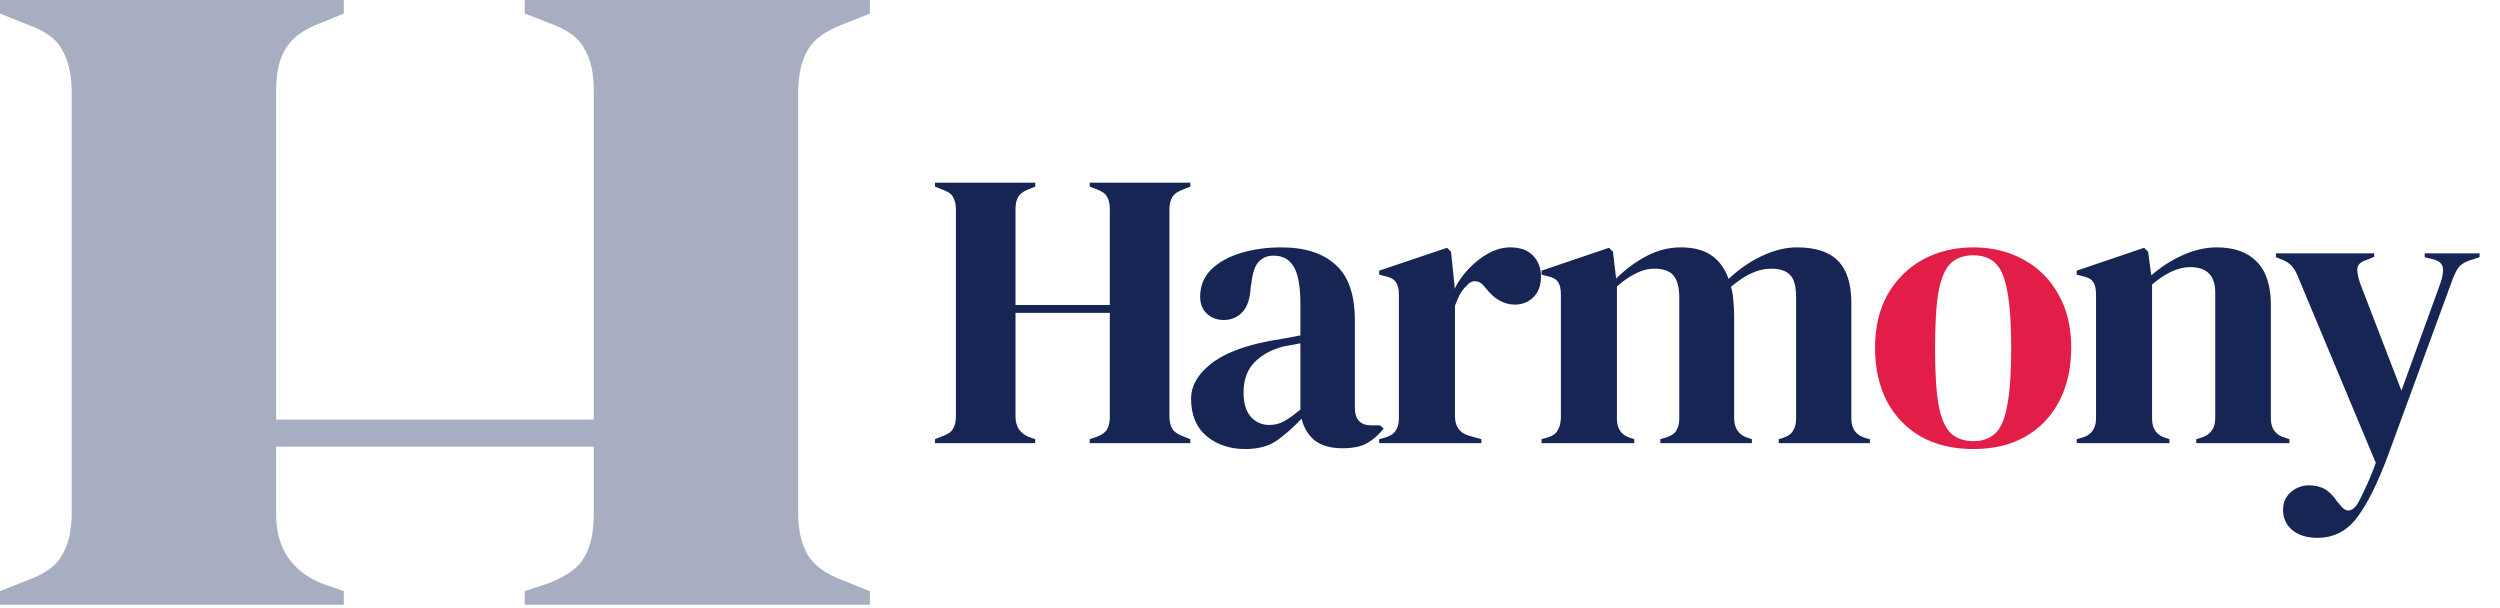
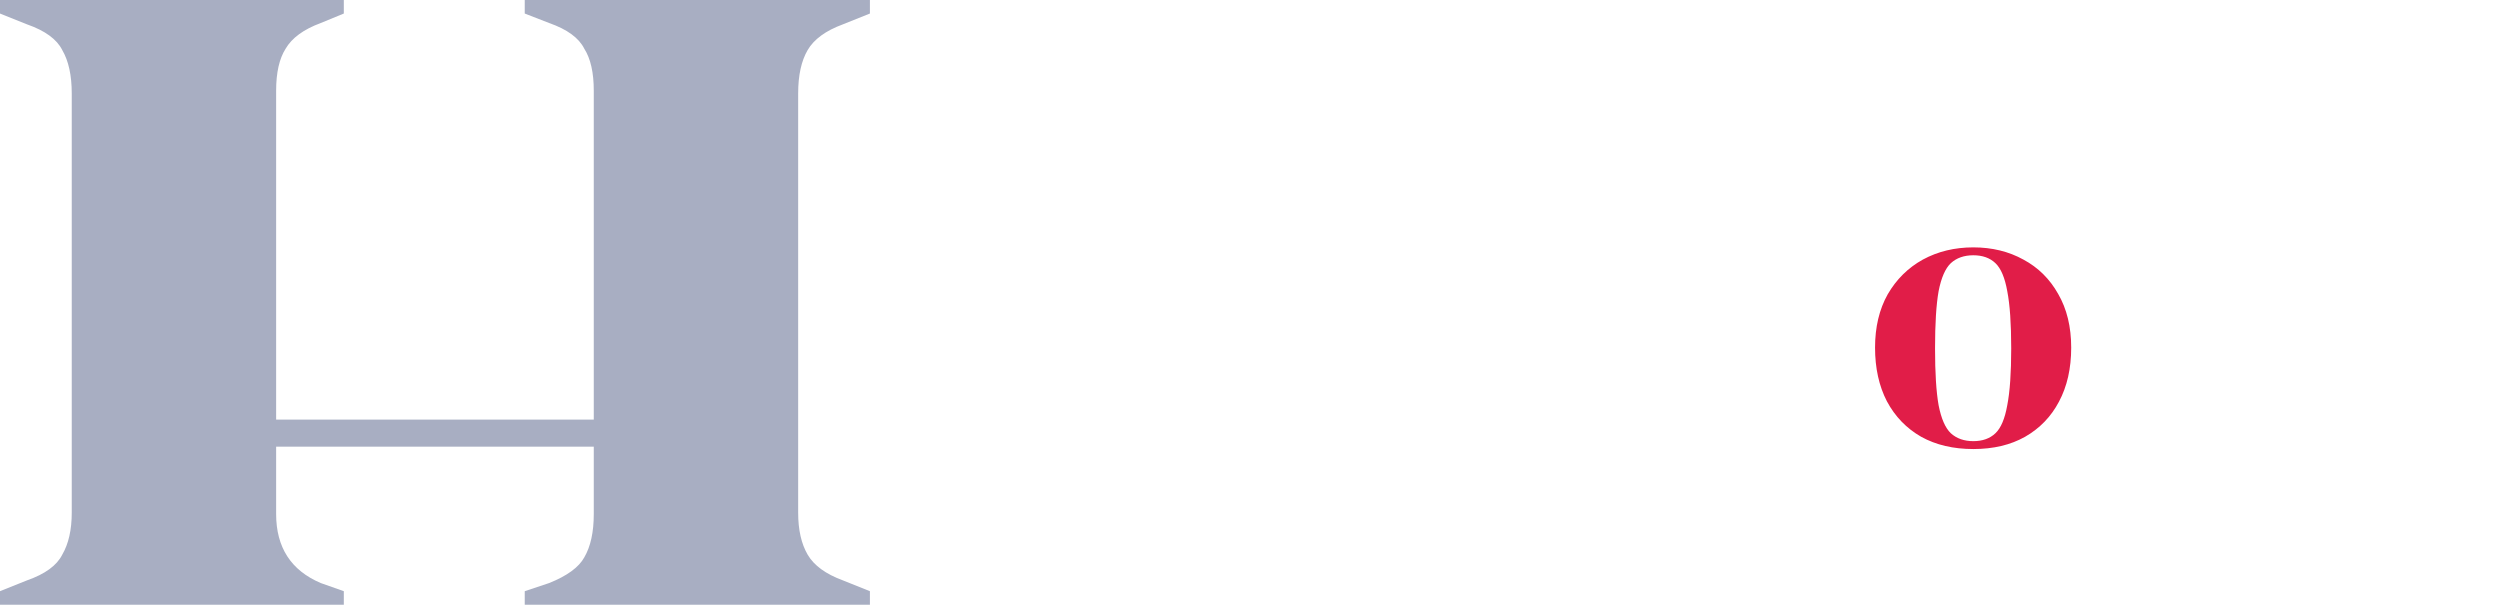
<svg xmlns="http://www.w3.org/2000/svg" width="222" height="54" viewBox="0 0 222 54" fill="none">
  <path d="M0 53.699V52.497L2.404 51.535C4.007 50.974 5.048 50.213 5.529 49.252C6.09 48.29 6.371 47.048 6.371 45.525V8.294C6.371 6.691 6.09 5.409 5.529 4.447C5.048 3.486 4.007 2.725 2.404 2.164L0 1.202V0H30.531V1.202L28.487 2.043C26.965 2.604 25.923 3.366 25.362 4.327C24.801 5.209 24.521 6.451 24.521 8.053V37.262H52.727V8.053C52.727 6.451 52.447 5.209 51.886 4.327C51.405 3.366 50.364 2.604 48.761 2.043L46.597 1.202V0H77.248V1.202L74.844 2.164C73.322 2.725 72.28 3.486 71.719 4.447C71.158 5.409 70.877 6.691 70.877 8.294V45.525C70.877 47.048 71.158 48.29 71.719 49.252C72.28 50.213 73.322 50.974 74.844 51.535L77.248 52.497V53.699H46.597V52.497L48.761 51.776C50.364 51.135 51.405 50.373 51.886 49.492C52.447 48.53 52.727 47.248 52.727 45.646V39.666H24.521V45.646C24.521 48.611 25.843 50.654 28.487 51.776L30.531 52.497V53.699H0Z" fill="#A8AEC2" />
-   <path d="M83.027 39.349V38.999L83.728 38.719C84.195 38.555 84.499 38.333 84.639 38.053C84.803 37.772 84.885 37.41 84.885 36.966V18.638C84.885 18.17 84.803 17.797 84.639 17.516C84.499 17.236 84.195 17.014 83.728 16.85L83.027 16.57V16.22H91.929V16.57L91.333 16.815C90.889 16.979 90.585 17.201 90.422 17.481C90.258 17.738 90.177 18.1 90.177 18.568V27.084H98.552V18.568C98.552 18.1 98.471 17.738 98.307 17.481C98.167 17.201 97.863 16.979 97.396 16.815L96.765 16.57V16.22H105.702V16.57L105.001 16.85C104.557 17.014 104.253 17.236 104.09 17.516C103.926 17.797 103.844 18.17 103.844 18.638V36.966C103.844 37.41 103.926 37.772 104.09 38.053C104.253 38.333 104.557 38.555 105.001 38.719L105.702 38.999V39.349H96.765V38.999L97.396 38.789C97.863 38.602 98.167 38.38 98.307 38.123C98.471 37.843 98.552 37.469 98.552 37.001V27.785H90.177V37.001C90.177 37.866 90.562 38.462 91.333 38.789L91.929 38.999V39.349H83.027ZM110.569 39.875C109.213 39.875 108.069 39.49 107.134 38.719C106.223 37.948 105.767 36.838 105.767 35.389C105.767 34.291 106.328 33.287 107.45 32.375C108.571 31.441 110.335 30.74 112.741 30.273C113.115 30.203 113.536 30.133 114.003 30.062C114.47 29.969 114.961 29.875 115.475 29.782V27.014C115.475 25.425 115.276 24.315 114.879 23.684C114.505 23.03 113.91 22.703 113.092 22.703C112.531 22.703 112.087 22.89 111.76 23.264C111.433 23.614 111.223 24.233 111.129 25.121L111.059 25.507C111.012 26.511 110.767 27.247 110.323 27.714C109.879 28.182 109.33 28.415 108.676 28.415C108.069 28.415 107.566 28.228 107.169 27.855C106.772 27.481 106.573 26.979 106.573 26.348C106.573 25.39 106.901 24.584 107.555 23.93C108.232 23.275 109.12 22.785 110.218 22.458C111.316 22.131 112.508 21.967 113.793 21.967C115.872 21.967 117.473 22.481 118.594 23.509C119.739 24.514 120.311 26.161 120.311 28.45V36.195C120.311 37.247 120.802 37.772 121.783 37.772H122.554L122.869 38.053C122.426 38.614 121.935 39.046 121.398 39.349C120.884 39.653 120.148 39.805 119.19 39.805C118.162 39.805 117.344 39.571 116.737 39.104C116.152 38.614 115.767 37.971 115.58 37.177C114.879 37.924 114.155 38.567 113.407 39.104C112.683 39.618 111.737 39.875 110.569 39.875ZM112.706 37.737C113.174 37.737 113.606 37.632 114.003 37.422C114.424 37.188 114.914 36.838 115.475 36.371V30.483C115.241 30.53 115.008 30.576 114.774 30.623C114.54 30.67 114.272 30.717 113.968 30.763C112.893 31.044 112.029 31.523 111.375 32.2C110.744 32.854 110.428 33.742 110.428 34.864C110.428 35.822 110.65 36.546 111.094 37.036C111.538 37.504 112.076 37.737 112.706 37.737ZM122.471 39.349V38.999L122.997 38.859C123.464 38.719 123.779 38.508 123.943 38.228C124.13 37.948 124.223 37.586 124.223 37.142V26.172C124.223 25.658 124.13 25.285 123.943 25.051C123.779 24.794 123.464 24.619 122.997 24.525L122.471 24.385V24.035L128.499 22.002L128.849 22.352L129.164 25.366V25.647C129.492 24.993 129.912 24.397 130.426 23.859C130.963 23.299 131.548 22.843 132.178 22.493C132.833 22.142 133.475 21.967 134.106 21.967C134.994 21.967 135.671 22.212 136.139 22.703C136.606 23.194 136.839 23.813 136.839 24.56C136.839 25.355 136.606 25.974 136.139 26.418C135.695 26.838 135.157 27.049 134.526 27.049C133.545 27.049 132.681 26.558 131.933 25.577L131.863 25.507C131.629 25.18 131.361 25.004 131.057 24.981C130.753 24.934 130.473 25.074 130.216 25.401C129.982 25.612 129.784 25.869 129.62 26.172C129.48 26.453 129.34 26.78 129.2 27.154V36.931C129.2 37.866 129.608 38.45 130.426 38.684L131.548 38.999V39.349H122.471ZM136.889 39.349V38.999L137.379 38.859C137.823 38.742 138.127 38.543 138.291 38.263C138.477 37.983 138.583 37.609 138.606 37.142V26.172C138.606 25.658 138.524 25.285 138.361 25.051C138.197 24.794 137.882 24.619 137.414 24.525L136.889 24.385V24.035L142.881 22.002L143.232 22.352L143.512 24.736C144.283 23.965 145.159 23.31 146.141 22.773C147.145 22.236 148.185 21.967 149.26 21.967C150.381 21.967 151.281 22.201 151.958 22.668C152.636 23.112 153.15 23.813 153.5 24.771C154.411 23.906 155.393 23.229 156.444 22.738C157.519 22.224 158.558 21.967 159.563 21.967C161.222 21.967 162.437 22.364 163.208 23.159C164.002 23.953 164.399 25.203 164.399 26.908V37.177C164.399 38.088 164.82 38.66 165.661 38.894L166.046 38.999V39.349H157.951V38.999L158.301 38.894C158.745 38.754 159.049 38.543 159.213 38.263C159.399 37.983 159.493 37.609 159.493 37.142V26.418C159.493 25.436 159.318 24.771 158.967 24.42C158.617 24.046 158.056 23.859 157.285 23.859C156.678 23.859 156.082 24 155.498 24.28C154.937 24.537 154.341 24.934 153.71 25.471C153.827 25.845 153.897 26.254 153.921 26.698C153.967 27.142 153.991 27.609 153.991 28.1V37.177C154.014 38.088 154.435 38.66 155.252 38.894L155.568 38.999V39.349H147.437V38.999L147.928 38.859C148.372 38.719 148.676 38.52 148.839 38.263C149.026 37.983 149.12 37.609 149.12 37.142V26.453C149.12 25.518 148.944 24.852 148.594 24.455C148.267 24.058 147.694 23.859 146.877 23.859C146.339 23.859 145.802 24 145.265 24.28C144.727 24.537 144.166 24.922 143.582 25.436V37.177C143.582 38.088 143.991 38.66 144.809 38.894L145.124 38.999V39.349H136.889ZM184.411 39.349V38.999L184.901 38.859C185.719 38.625 186.128 38.053 186.128 37.142V26.172C186.128 25.658 186.046 25.285 185.883 25.051C185.719 24.794 185.404 24.619 184.936 24.525L184.411 24.385V24.035L190.403 22.002L190.754 22.352L191.034 24.455C191.852 23.731 192.775 23.135 193.803 22.668C194.831 22.201 195.847 21.967 196.852 21.967C198.394 21.967 199.574 22.387 200.391 23.229C201.232 24.07 201.653 25.355 201.653 27.084V37.177C201.653 38.088 202.097 38.66 202.985 38.894L203.3 38.999V39.349H195.029V38.999L195.485 38.859C196.303 38.602 196.712 38.029 196.712 37.142V25.962C196.712 24.467 195.964 23.719 194.469 23.719C193.441 23.719 192.319 24.233 191.104 25.261V37.177C191.104 38.088 191.513 38.66 192.331 38.894L192.646 38.999V39.349H184.411ZM205.783 47.76C204.849 47.76 204.101 47.527 203.54 47.059C203.003 46.592 202.734 45.996 202.734 45.272C202.734 44.618 202.968 44.092 203.435 43.695C203.902 43.298 204.428 43.099 205.012 43.099C205.596 43.099 206.087 43.216 206.484 43.45C206.881 43.707 207.232 44.069 207.535 44.536L207.781 44.816C208.295 45.517 208.809 45.506 209.323 44.782C209.533 44.431 209.767 43.964 210.024 43.38C210.304 42.819 210.619 42.06 210.97 41.102L204.171 24.841C204.007 24.397 203.832 24.046 203.645 23.789C203.458 23.509 203.155 23.275 202.734 23.088L202.103 22.843V22.493H210.83V22.808L210.129 23.088C209.615 23.252 209.346 23.521 209.323 23.895C209.323 24.245 209.416 24.689 209.603 25.226L213.248 34.688L216.717 25.121C216.904 24.584 216.974 24.14 216.928 23.789C216.881 23.416 216.589 23.159 216.051 23.018L215.315 22.843V22.493H220.187V22.843L219.416 23.088C218.878 23.252 218.505 23.486 218.294 23.789C218.084 24.093 217.885 24.514 217.699 25.051L212.056 40.436C211.145 42.889 210.234 44.723 209.323 45.938C208.412 47.153 207.232 47.76 205.783 47.76Z" fill="#172554" />
  <path d="M175.232 39.875C173.456 39.875 171.914 39.513 170.606 38.789C169.297 38.041 168.281 36.99 167.557 35.635C166.856 34.28 166.505 32.691 166.505 30.869C166.505 29.046 166.879 27.469 167.627 26.137C168.398 24.806 169.437 23.778 170.746 23.053C172.077 22.329 173.573 21.967 175.232 21.967C176.89 21.967 178.374 22.329 179.682 23.053C180.991 23.754 182.019 24.771 182.766 26.102C183.537 27.434 183.923 29.023 183.923 30.869C183.923 32.714 183.561 34.315 182.836 35.67C182.135 37.001 181.131 38.041 179.822 38.789C178.537 39.513 177.007 39.875 175.232 39.875ZM175.232 39.174C176.049 39.174 176.703 38.941 177.194 38.473C177.685 38.006 178.035 37.177 178.245 35.985C178.479 34.794 178.596 33.111 178.596 30.939C178.596 28.742 178.479 27.049 178.245 25.857C178.035 24.666 177.685 23.836 177.194 23.369C176.703 22.901 176.049 22.668 175.232 22.668C174.414 22.668 173.748 22.901 173.234 23.369C172.743 23.836 172.381 24.666 172.148 25.857C171.937 27.049 171.832 28.742 171.832 30.939C171.832 33.111 171.937 34.794 172.148 35.985C172.381 37.177 172.743 38.006 173.234 38.473C173.748 38.941 174.414 39.174 175.232 39.174Z" fill="#E11D48" />
</svg>